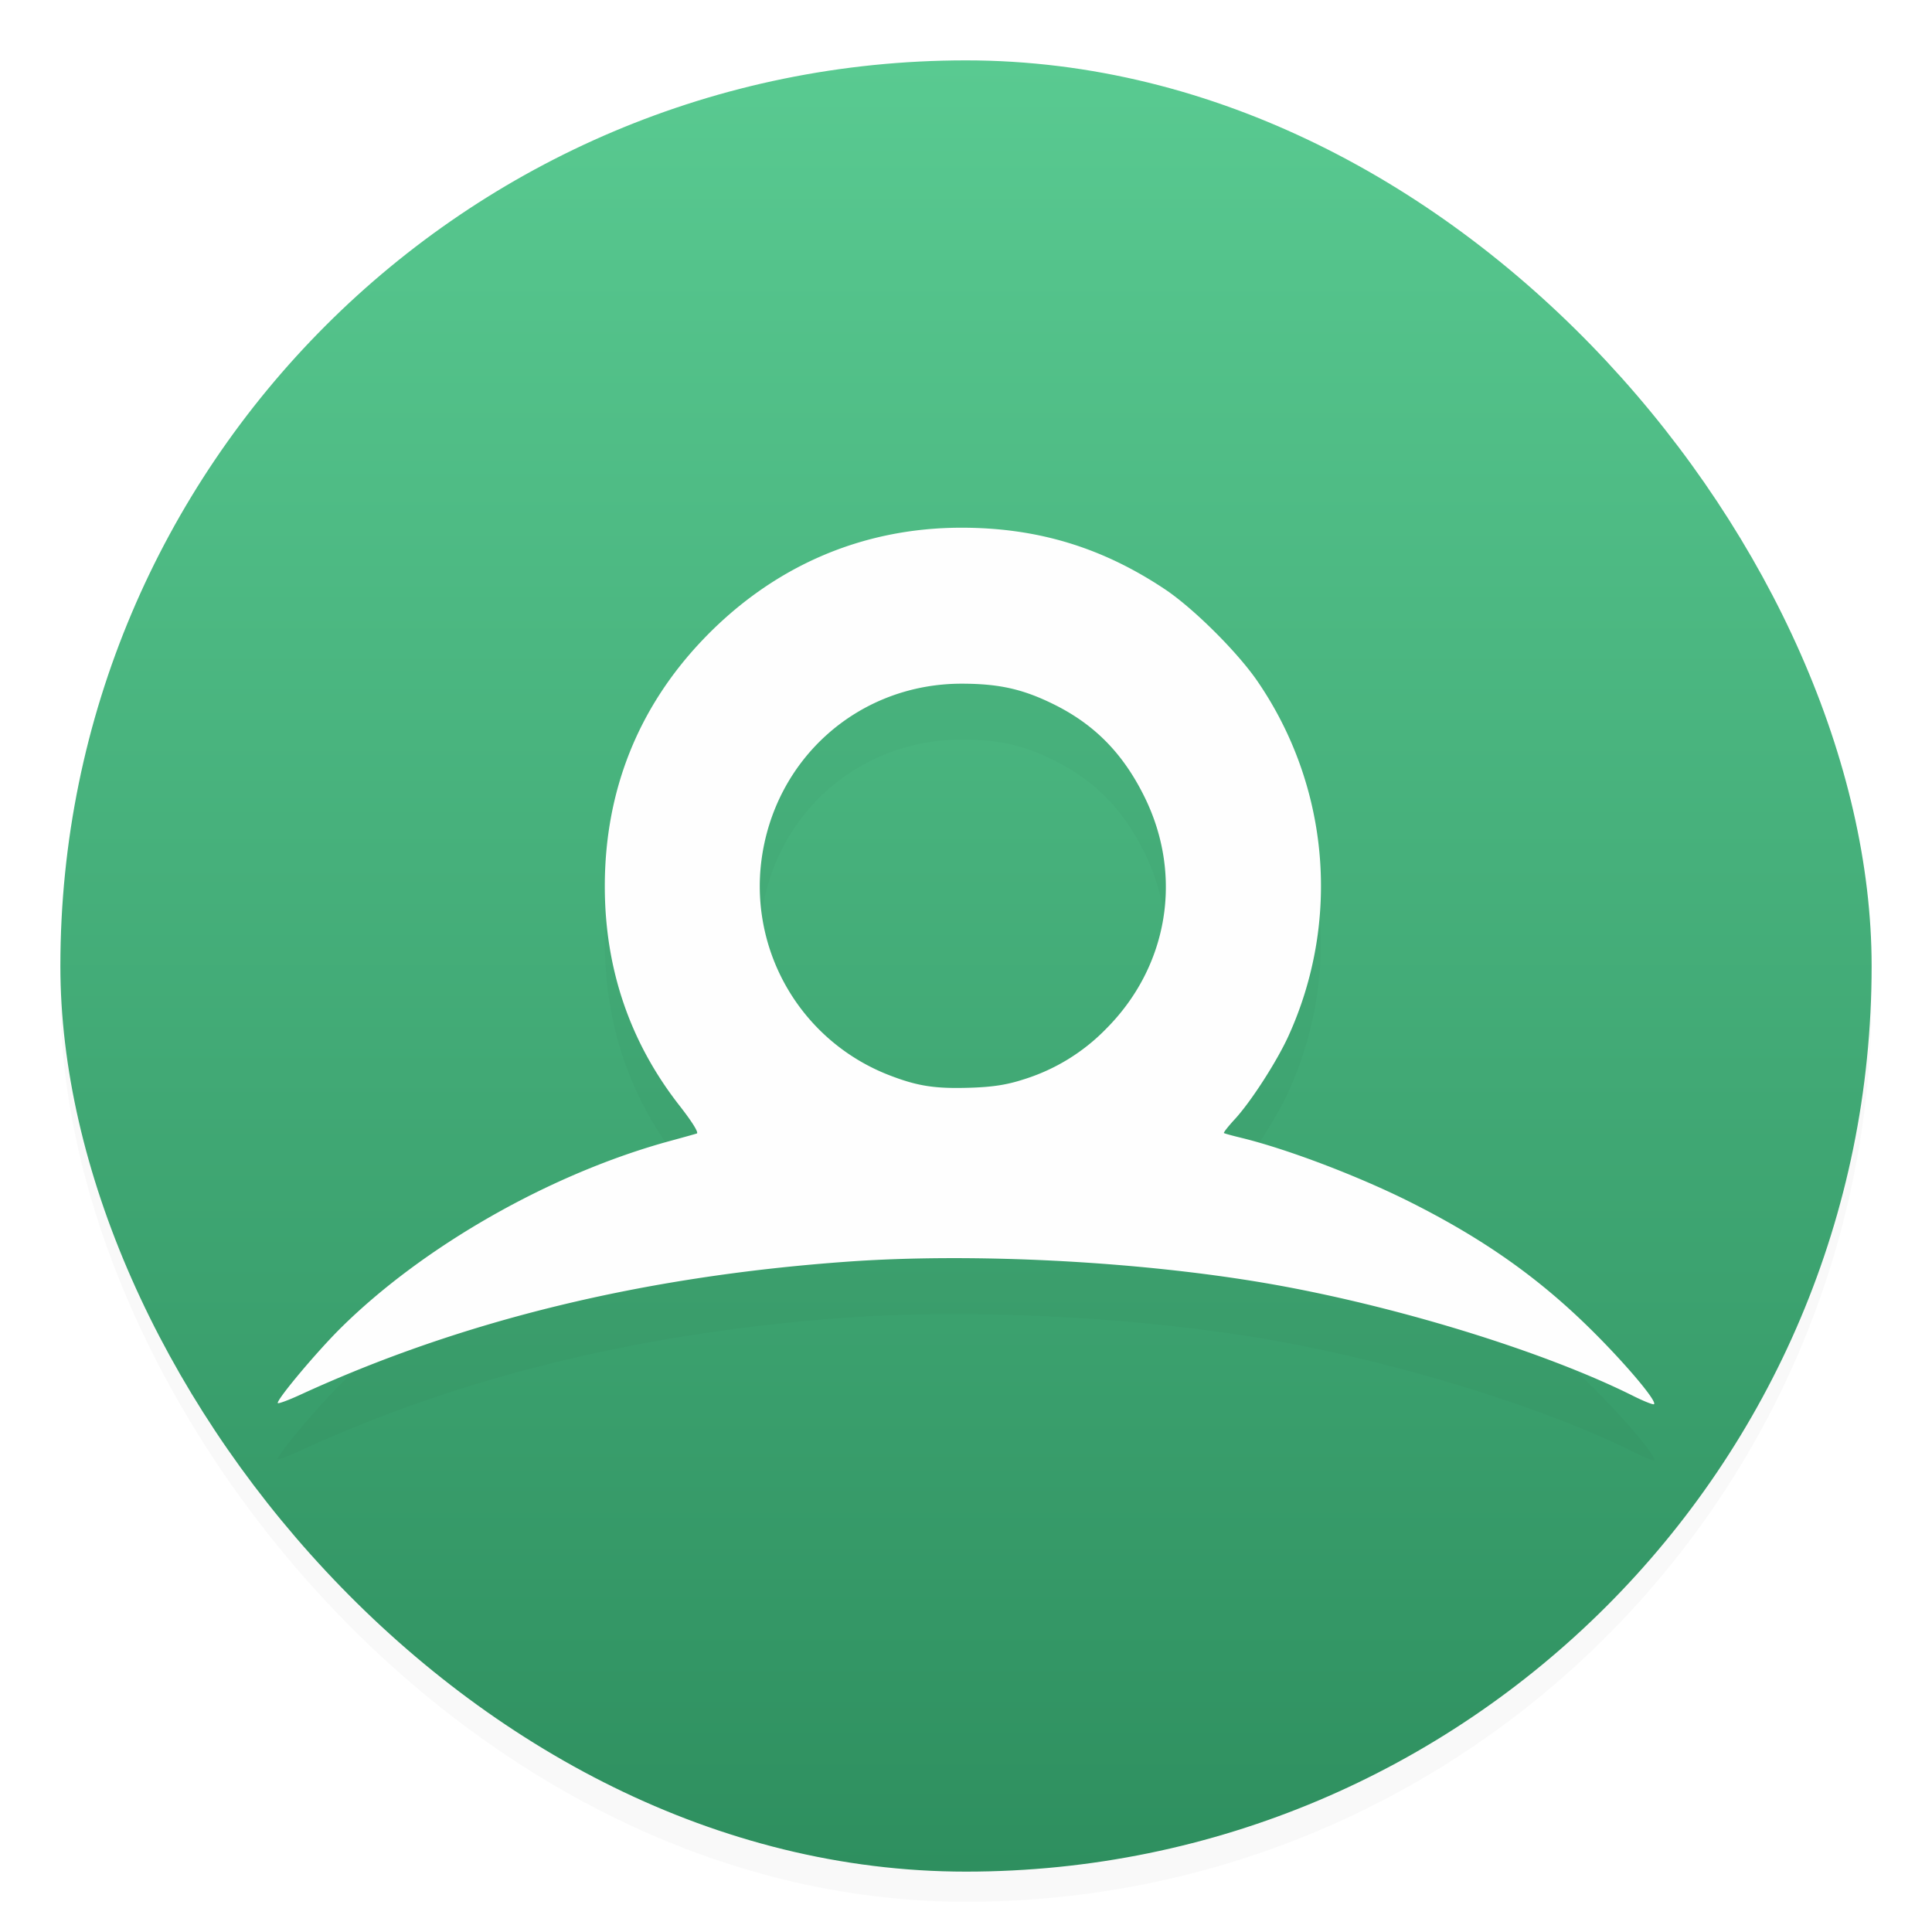
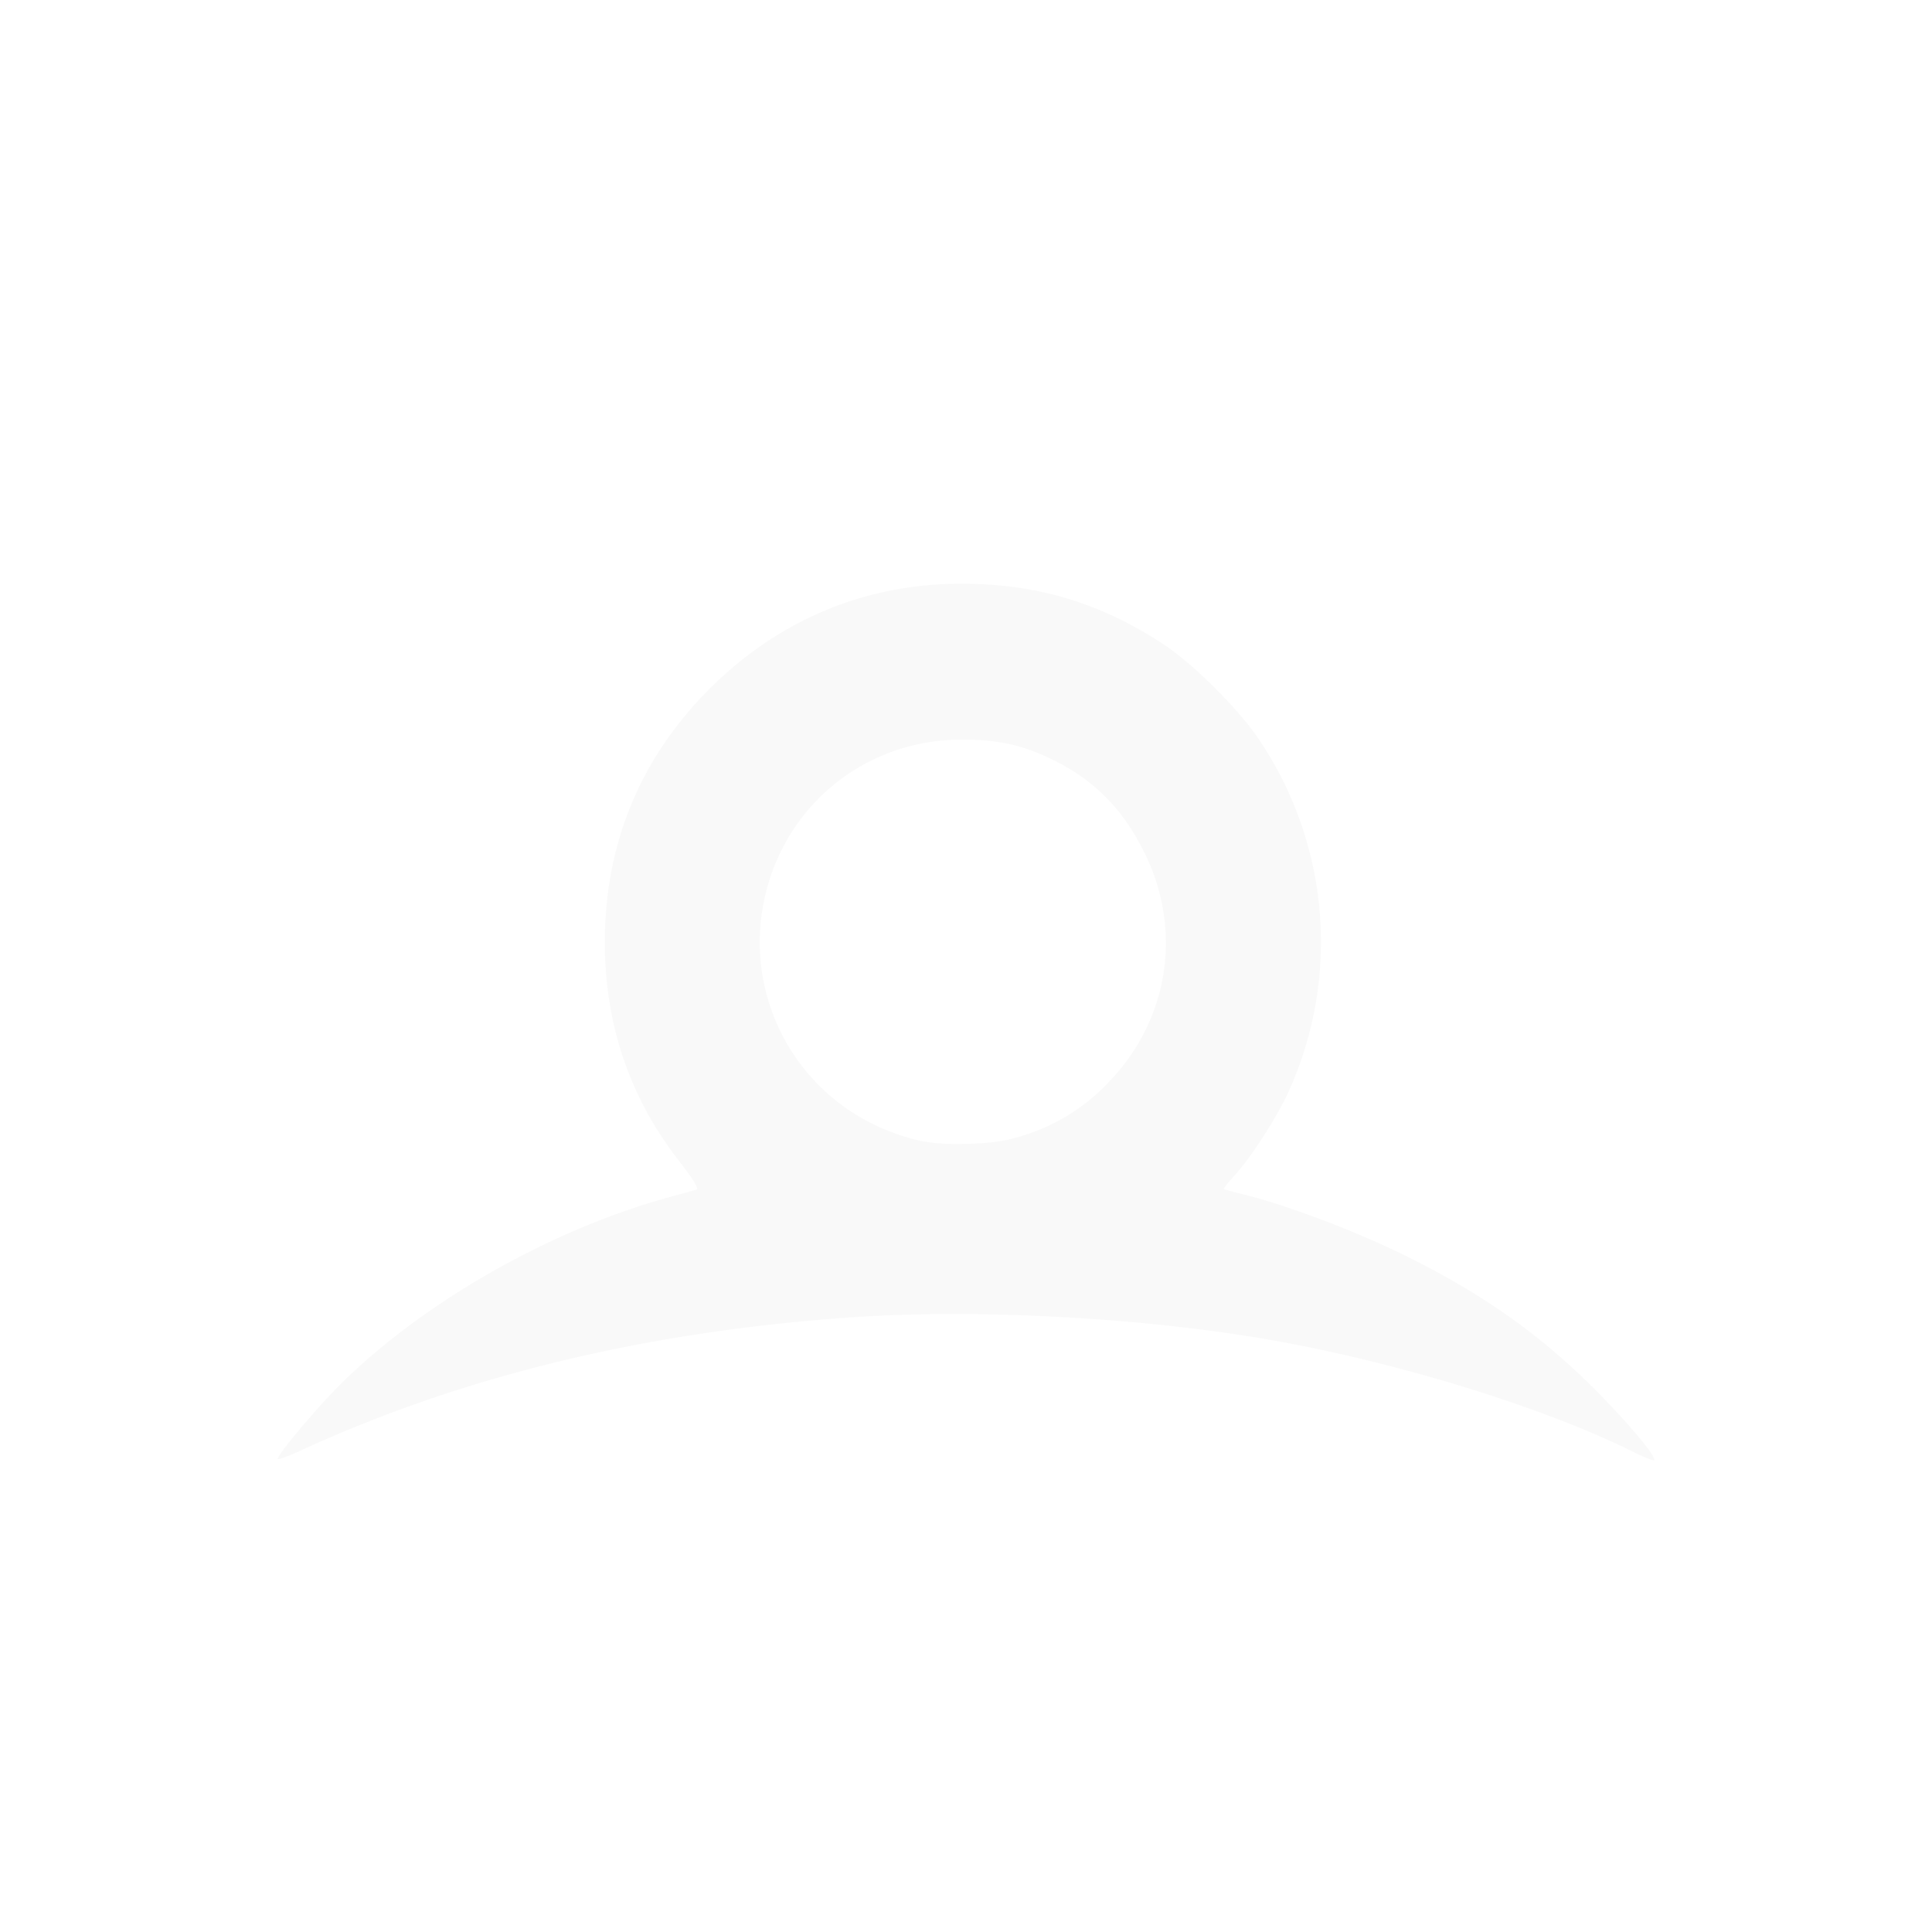
<svg xmlns="http://www.w3.org/2000/svg" width="64" height="64">
  <defs>
    <filter id="c" width="1.241" height="1.378" x="-.12" y="-.189" color-interpolation-filters="sRGB">
      <feGaussianBlur stdDeviation="2.286" />
    </filter>
    <filter id="a" width="1.061" height="1.061" x="-.031" y="-.031" color-interpolation-filters="sRGB">
      <feGaussianBlur stdDeviation=".768" />
    </filter>
    <linearGradient id="b" x1="32" x2="32" y1="4" y2="60" gradientTransform="translate(-2.286 -2.286)scale(1.071)" gradientUnits="userSpaceOnUse">
      <stop offset="0" stop-color="#59ca91" />
      <stop offset="1" stop-color="#2e8f5f" />
    </linearGradient>
  </defs>
-   <rect width="60" height="60" x="2" y="3" filter="url(#a)" opacity=".15" rx="30" ry="30" />
-   <rect width="60" height="60" x="2" y="2" fill="url(#b)" rx="30" ry="30" />
  <path d="M9.2 48.329c0-.155 1.303-1.706 2.08-2.476 2.756-2.731 6.982-5.132 10.92-6.204.42-.114.816-.225.882-.246.073-.024-.15-.383-.579-.932-1.64-2.099-2.468-4.532-2.468-7.256 0-3.16 1.103-5.928 3.259-8.182 2.313-2.417 5.25-3.69 8.526-3.698 2.525-.005 4.681.645 6.771 2.04.948.633 2.412 2.09 3.07 3.055a11.99 11.99 0 0 1 1.013 11.76c-.391.85-1.24 2.165-1.77 2.74-.219.237-.38.443-.36.458s.273.085.562.155c1.532.372 3.904 1.274 5.619 2.136 2.452 1.232 4.294 2.538 6.055 4.293 1.112 1.108 2.111 2.298 2.012 2.397-.026.027-.341-.098-.7-.278-2.967-1.482-7.923-3.003-12.152-3.729-4.259-.73-9.712-1.011-13.864-.714-6.767.484-12.773 1.945-18.137 4.413-.406.186-.738.307-.738.268zm24.684-10.711a6.5 6.5 0 0 0 2.754-1.68c2.062-2.063 2.563-5.068 1.28-7.676-.716-1.456-1.669-2.422-3.05-3.096-1.005-.49-1.782-.662-3.002-.664-3.424-.005-6.23 2.488-6.649 5.907a6.71 6.71 0 0 0 4.237 7.061c.94.365 1.522.455 2.7.416.731-.024 1.195-.096 1.73-.268" filter="url(#c)" opacity=".15" />
-   <path fill="#fefefe" d="M9.2 46.475c0-.155 1.303-1.706 2.08-2.476 2.756-2.731 6.982-5.132 10.92-6.204.42-.114.816-.225.882-.246.073-.024-.15-.383-.579-.932-1.64-2.099-2.468-4.532-2.468-7.256 0-3.16 1.103-5.928 3.259-8.182 2.313-2.417 5.25-3.69 8.526-3.698 2.525-.005 4.681.645 6.771 2.04.948.633 2.412 2.09 3.07 3.055a11.99 11.99 0 0 1 1.013 11.76c-.391.85-1.24 2.165-1.77 2.74-.219.237-.38.443-.36.458s.273.085.562.155c1.532.372 3.904 1.274 5.619 2.136 2.452 1.232 4.294 2.538 6.055 4.293 1.112 1.108 2.111 2.298 2.012 2.397-.026.027-.341-.098-.7-.278-2.967-1.482-7.923-3.003-12.152-3.729-4.259-.73-9.712-1.011-13.864-.714-6.767.484-12.773 1.945-18.137 4.413-.406.186-.738.307-.738.268zm24.684-10.711a6.5 6.5 0 0 0 2.754-1.68c2.062-2.063 2.563-5.068 1.28-7.676-.716-1.456-1.669-2.422-3.05-3.096-1.005-.49-1.782-.662-3.002-.664-3.424-.005-6.23 2.488-6.649 5.907a6.71 6.71 0 0 0 4.237 7.061c.94.365 1.522.455 2.7.416.731-.024 1.195-.096 1.73-.268" />
</svg>